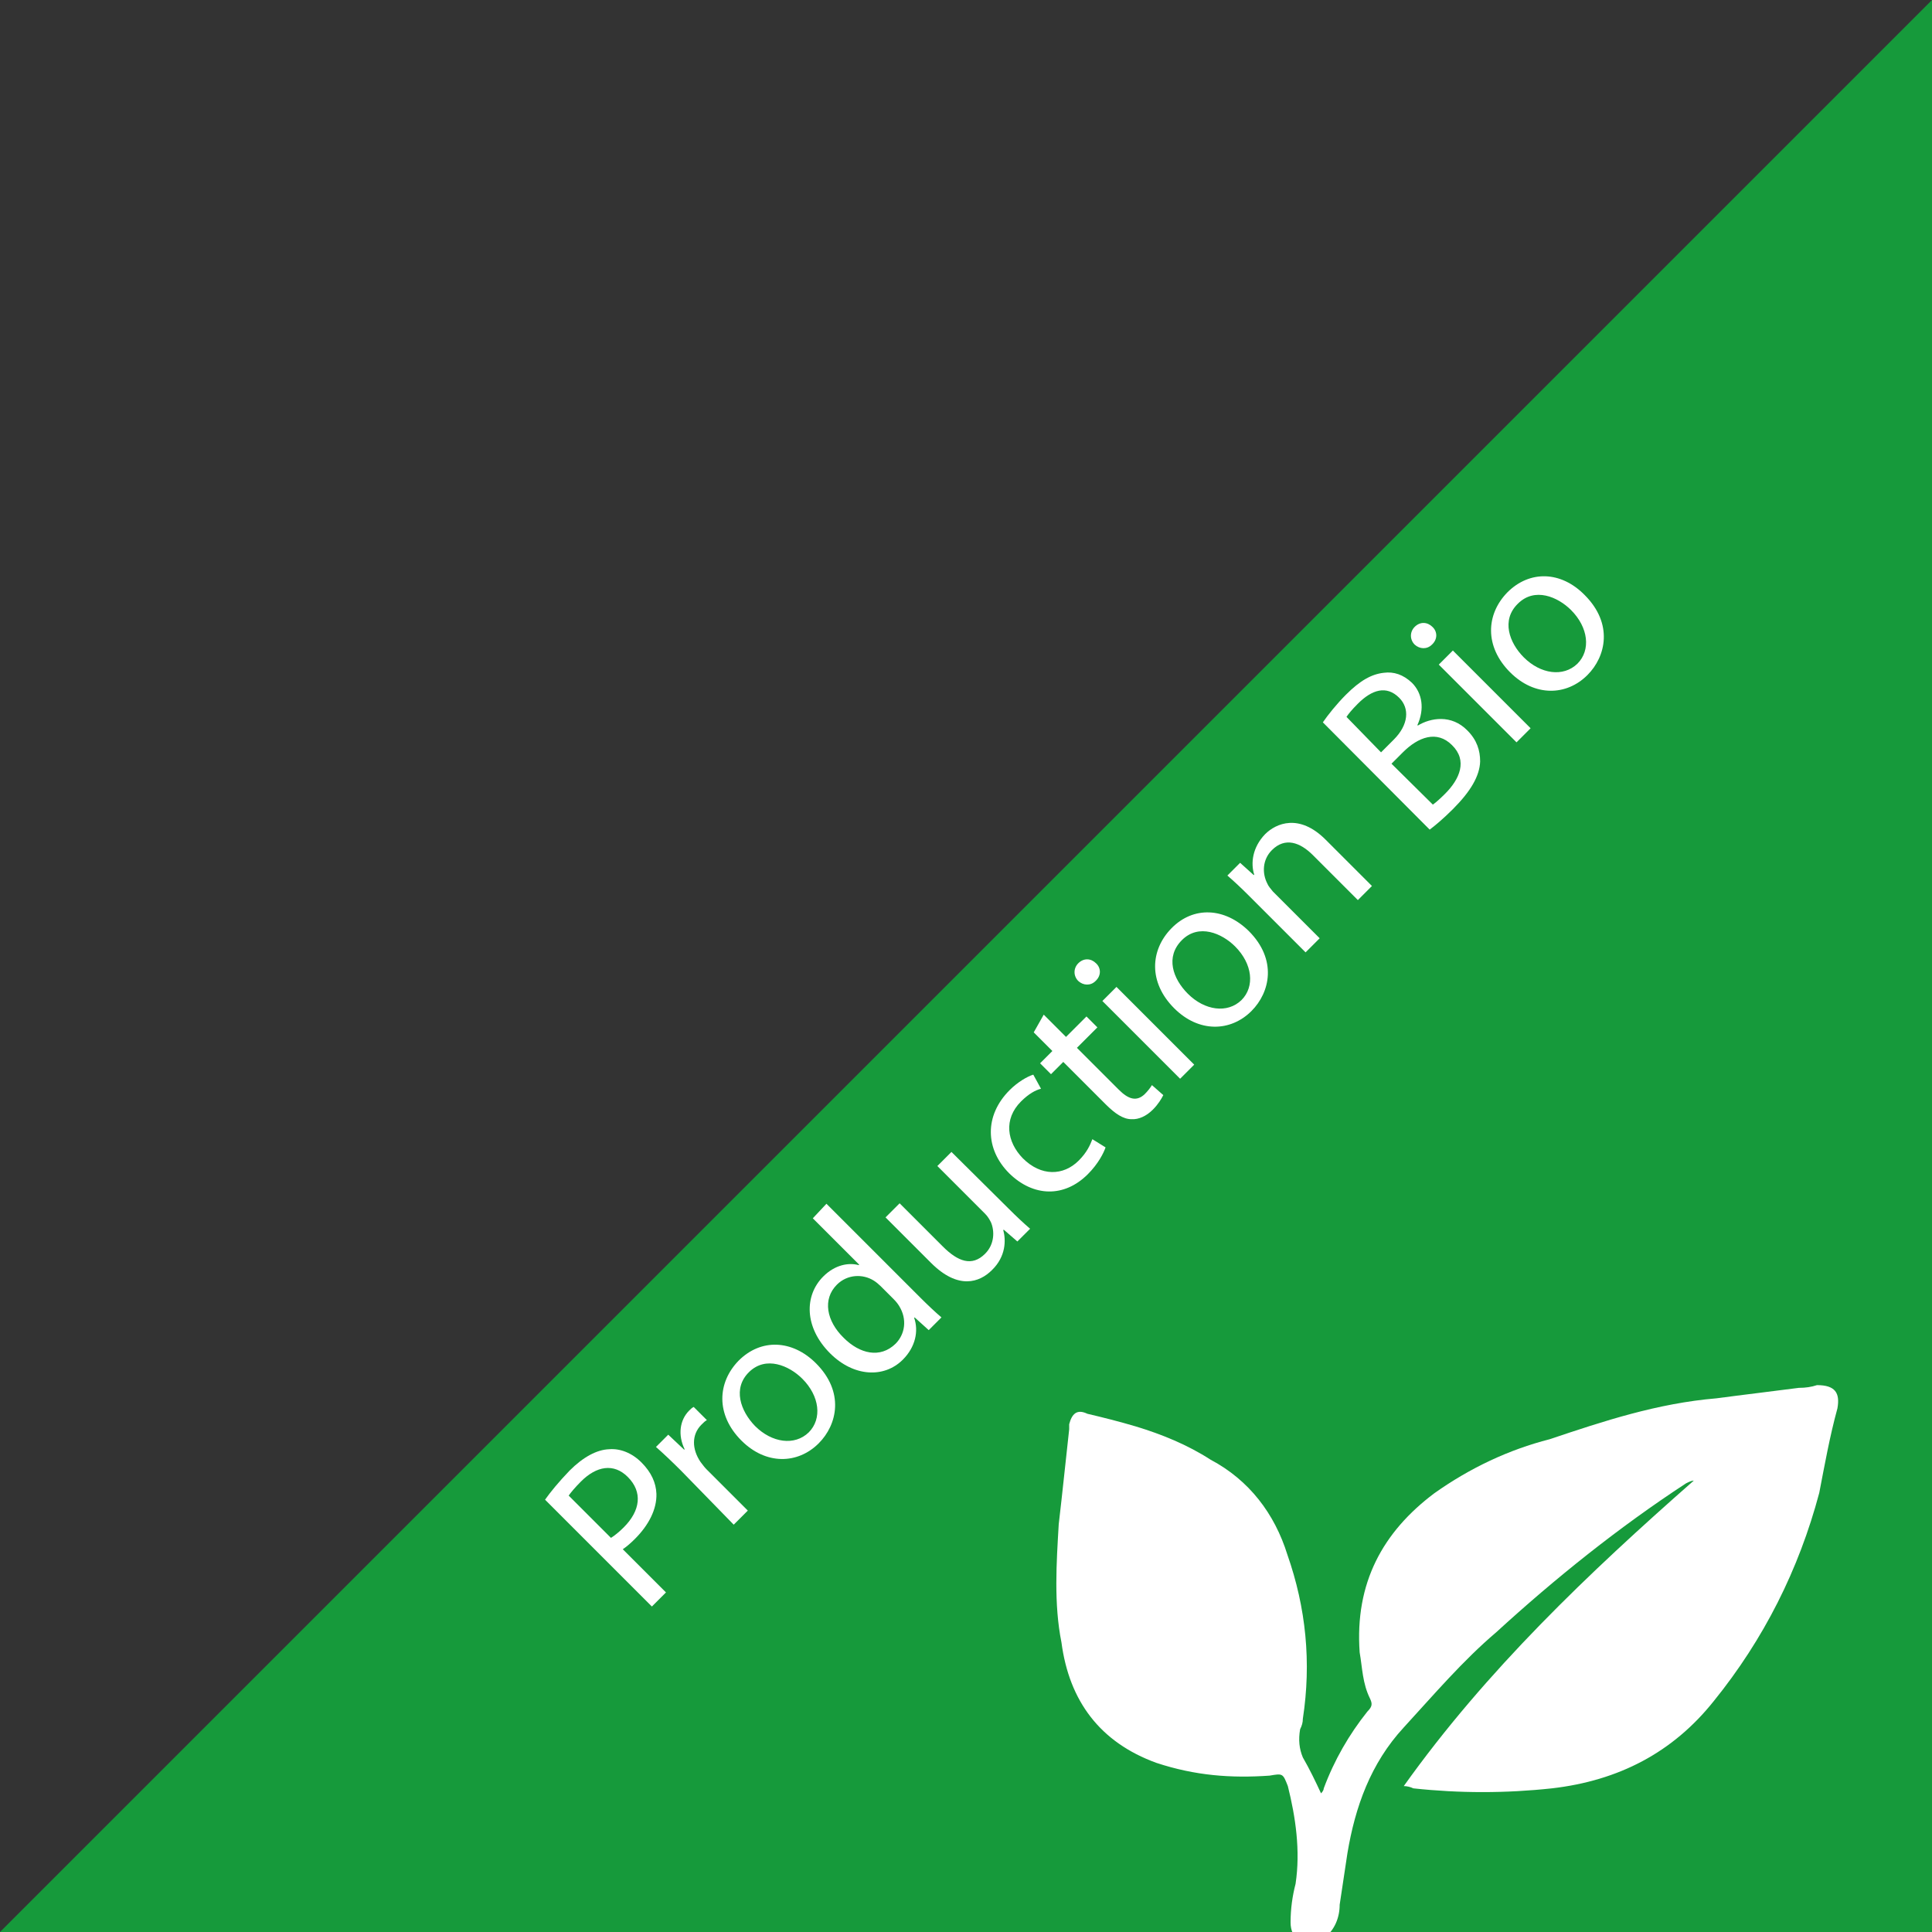
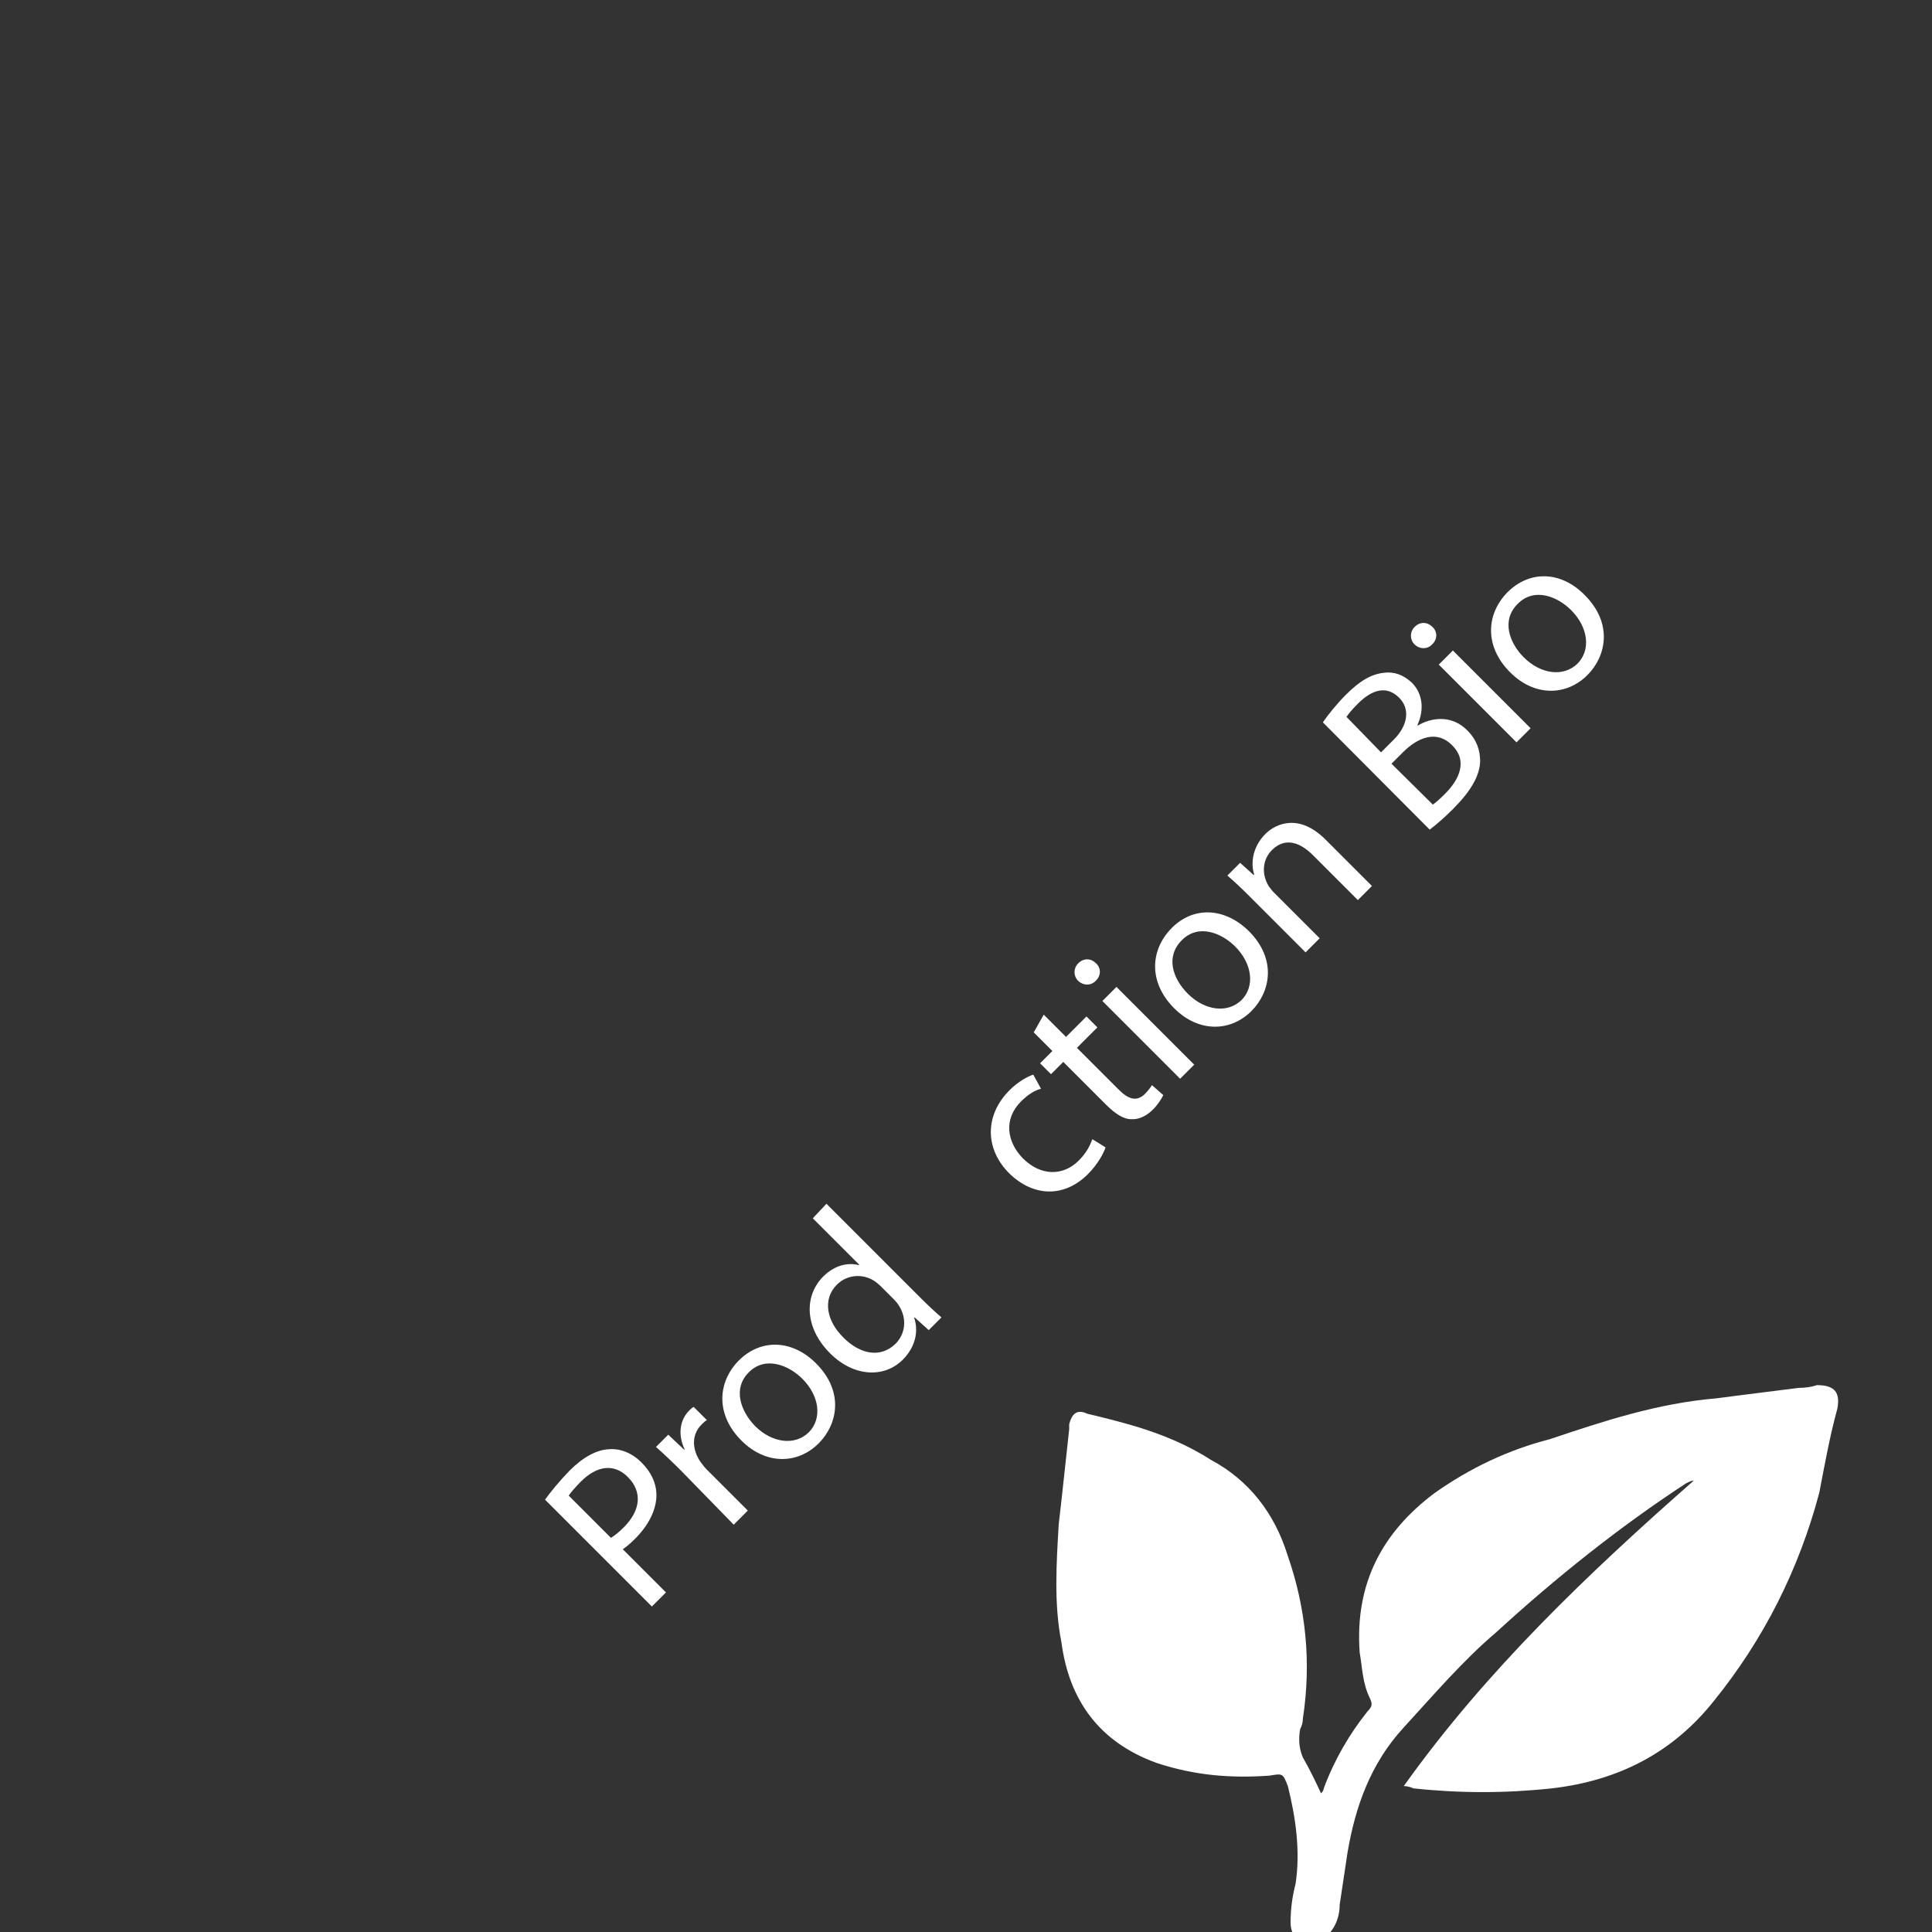
<svg xmlns="http://www.w3.org/2000/svg" version="1.1" id="Calque_1" x="0px" y="0px" viewBox="0 0 425 425" style="enable-background:new 0 0 425 425;" xml:space="preserve">
  <rect x="0" y="0" width="425" height="425" fill="#333333" stroke="none" />
  <style type="text/css">
	.st0{fill:#169A3B;}
	.st1{enable-background:new    ;}
	.st2{fill:#FFFFFF;}
</style>
  <g>
-     <polygon class="st0" points="0,425 425,0 425,425  " />
-   </g>
+     </g>
  <g class="st1">
-     <path class="st2" d="M119.9,329.9c1.2-1.7,3-3.9,5.4-6.4c3-3,6-4.6,8.7-4.7c2.4-0.2,5,0.8,7.1,2.9c2.2,2.2,3.2,4.5,3.3,6.9   c0.1,3.4-1.7,6.9-4.7,9.9c-0.9,0.9-1.8,1.7-2.7,2.3l9.5,9.5l-3.1,3.1L119.9,329.9z M134.4,338.3c0.8-0.5,1.8-1.3,2.8-2.3   c3.7-3.7,4.2-7.8,0.9-11.1c-3.1-3.1-6.9-2.4-10.3,1c-1.3,1.3-2.3,2.5-2.7,3.1L134.4,338.3z" />
+     <path class="st2" d="M119.9,329.9c1.2-1.7,3-3.9,5.4-6.4c3-3,6-4.6,8.7-4.7c2.4-0.2,5,0.8,7.1,2.9c2.2,2.2,3.2,4.5,3.3,6.9   c0.1,3.4-1.7,6.9-4.7,9.9c-0.9,0.9-1.8,1.7-2.7,2.3l9.5,9.5l-3.1,3.1L119.9,329.9z M134.4,338.3c0.8-0.5,1.8-1.3,2.8-2.3   c3.7-3.7,4.2-7.8,0.9-11.1c-3.1-3.1-6.9-2.4-10.3,1c-1.3,1.3-2.3,2.5-2.7,3.1z" />
    <path class="st2" d="M149.8,323.5c-2-2-3.8-3.7-5.5-5.2l2.7-2.7l3.5,3.3l0.1-0.1c-1.5-3.1-1.1-6.4,1-8.5c0.4-0.4,0.6-0.6,1-0.8   l2.9,2.9c-0.4,0.2-0.7,0.5-1.2,1c-2.2,2.2-2.1,5.4-0.2,8.2c0.4,0.5,0.8,1.1,1.3,1.6l9.1,9.1l-3.1,3.1L149.8,323.5z" />
    <path class="st2" d="M179.5,299.9c6.3,6.3,4.7,13.5,0.6,17.6c-4.6,4.6-11.6,4.8-17-0.6c-5.7-5.7-5.3-12.8-0.6-17.6   C167.4,294.4,174.3,294.7,179.5,299.9z M166.1,313.7c3.7,3.7,8.7,4.4,11.8,1.4c3-3,2.4-8-1.4-11.8c-2.9-2.9-8-5.1-11.7-1.5   C161.1,305.4,162.9,310.4,166.1,313.7z" />
    <path class="st2" d="M181.8,264.8l20.7,20.7c1.5,1.5,3.3,3.2,4.6,4.3l-2.8,2.8l-3.1-2.8l-0.1,0.1c1,2.9,0.3,6.4-2.5,9.2   c-4.1,4.1-10.8,3.8-16-1.4c-5.7-5.7-5.7-12.7-1.5-16.9c2.6-2.6,5.6-3.1,7.8-2.5l0.1-0.1l-10.2-10.2L181.8,264.8z M193.7,282.9   c-0.4-0.4-1-0.9-1.5-1.2c-2.4-1.5-5.8-1.4-8.1,0.9c-3.2,3.2-2.3,8,1.5,11.7c3.5,3.5,8,4.6,11.4,1.3c2.1-2.1,2.6-5.4,0.8-8.3   c-0.3-0.5-0.7-1-1.2-1.5L193.7,282.9z" />
-     <path class="st2" d="M221.8,265.8c1.8,1.8,3.4,3.3,4.8,4.5l-2.8,2.8l-3-2.6l-0.1,0.1c0.6,2.2,0.6,5.8-2.5,8.8   c-2.7,2.7-7.4,4.4-13.4-1.6l-10-10l3.1-3.1l9.5,9.5c3.3,3.3,6.4,4.5,9.3,1.6c2.1-2.1,2.1-5,1.3-6.9c-0.3-0.6-0.7-1.3-1.3-1.9   l-10.5-10.5l3.1-3.1L221.8,265.8z" />
    <path class="st2" d="M243.2,252.4c-0.4,1.2-1.6,3.6-3.9,5.9c-5.2,5.2-12,5-17.3-0.2c-5.3-5.3-5.5-12.7,0.1-18.3   c1.8-1.8,3.9-3,5.2-3.4l1.7,3.1c-1.2,0.3-2.7,1.1-4.4,2.8c-3.9,3.9-3.1,8.9,0.4,12.5c4,4,8.9,3.9,12.3,0.5c1.8-1.8,2.5-3.4,3-4.7   L243.2,252.4z" />
    <path class="st2" d="M229.6,223.2l4.9,4.9l4.5-4.5l2.4,2.4l-4.5,4.5l9.2,9.2c2.1,2.1,3.9,2.7,5.7,1c0.8-0.8,1.3-1.5,1.6-2l2.5,2.2   c-0.4,0.8-1.1,2-2.3,3.2c-1.4,1.4-3.1,2.2-4.7,2.1c-1.8,0-3.6-1.2-5.7-3.3l-9.3-9.3l-2.7,2.7l-2.4-2.4l2.7-2.7l-4.1-4.1   L229.6,223.2z" />
    <path class="st2" d="M241.1,211.9c1.1,1,1.2,2.7-0.1,3.9c-1.1,1.1-2.7,1-3.8,0c-1.1-1.1-1.1-2.8,0-3.9   C238.4,210.7,240,210.8,241.1,211.9z M259.6,237.3l-17.1-17.1l3.1-3.1l17.1,17.1L259.6,237.3z" />
    <path class="st2" d="M274.7,204.8c6.3,6.3,4.7,13.5,0.6,17.6c-4.6,4.6-11.6,4.8-17-0.6c-5.7-5.7-5.3-12.8-0.6-17.6   C262.5,199.3,269.4,199.6,274.7,204.8z M261.3,218.6c3.7,3.7,8.7,4.4,11.8,1.4c3-3,2.4-8-1.4-11.8c-2.9-2.9-8-5.1-11.7-1.4   S258,215.3,261.3,218.6z" />
    <path class="st2" d="M274.8,197.1c-1.8-1.8-3.3-3.2-4.8-4.5l2.8-2.8l3,2.7l0.1-0.1c-0.8-2.5-0.4-6,2.4-8.9   c2.4-2.4,7.5-4.6,13.3,1.2l10.2,10.2l-3.1,3.1l-9.9-9.9c-2.8-2.8-6.1-4-9-1.1c-2.1,2.1-2.2,5.1-1,7.4c0.2,0.5,0.7,1.1,1.2,1.7   l10.3,10.3l-3.1,3.1L274.8,197.1z" />
    <path class="st2" d="M291,158.9c1.1-1.6,3-4,5.1-6.1c3.1-3.1,5.6-4.5,8.3-4.8c2.2-0.3,4.3,0.4,6.2,2.2c2.3,2.3,2.8,5.8,1.2,9.3   l0.1,0.1c2.8-1.7,7.4-2.5,10.9,1.1c2.1,2.1,2.8,4.4,2.8,6.8c-0.1,3.2-2.1,6.6-6,10.5c-2.1,2.1-3.9,3.6-5.1,4.5L291,158.9z    M303.8,165.5l2.8-2.8c3.3-3.3,3.5-6.9,1.2-9.2c-2.8-2.8-6-1.8-9.1,1.3c-1.4,1.4-2.1,2.3-2.5,2.9L303.8,165.5z M315.2,177   c0.7-0.5,1.6-1.3,2.7-2.4c3.2-3.2,5-7.3,1.5-10.7c-3.3-3.3-7.4-1.8-10.8,1.6l-2.5,2.5L315.2,177z" />
    <path class="st2" d="M315.1,137.9c1.1,1,1.2,2.7-0.1,3.9c-1.1,1.1-2.7,1-3.8,0c-1.1-1.1-1.1-2.8,0-3.9   C312.4,136.7,314,136.8,315.1,137.9z M333.6,163.3l-17.1-17.1l3.1-3.1l17.1,17.1L333.6,163.3z" />
    <path class="st2" d="M348.6,130.9c6.3,6.3,4.7,13.5,0.6,17.6c-4.6,4.6-11.6,4.8-17-0.6c-5.7-5.7-5.3-12.8-0.6-17.6   C336.5,125.4,343.4,125.6,348.6,130.9z M335.2,144.6c3.7,3.7,8.7,4.4,11.8,1.4c3-3,2.4-8-1.4-11.8c-2.9-2.9-8-5.1-11.7-1.4   C330.2,136.4,332,141.4,335.2,144.6z" />
  </g>
  <g>
    <path class="st2" d="M308.8,392.9c18.1-25.4,40.7-46.9,63.8-67.2l0,0c-0.4,0-0.9,0.2-1.7,0.6c-14.7,9.6-28.8,20.9-41.8,32.8   c-7.3,6.2-13.6,13.6-20.3,20.9c-7.3,7.9-10.7,17.5-12.4,27.7c-0.6,4-1.1,7.3-1.7,11.3c0,2.8-1.1,5.6-3.4,7.3   c-1.7,0.6-3.4,1.1-5.1,0.6c-1.7-0.6-2.3-2.3-2.3-4c0-3,0.4-5.8,1.1-8.5c1.1-7.3,0-14.7-1.7-21.5c-1.1-2.8-1.1-2.8-4-2.3   c-8.5,0.6-16.4,0-24.9-2.8c-12.4-4.5-19.2-13.6-20.9-26.5c-1.7-8.5-1.1-17.5-0.6-26c0.8-6.8,1.5-13.7,2.3-20.9c0-0.4,0-0.8,0-1.1   c0.6-2.3,1.7-3.4,4-2.3c3.4,0.8,7,1.7,10.7,2.8c5.6,1.7,11.3,4,16.4,7.3c8.5,4.5,14.1,11.9,16.9,20.9c4.1,11.7,5.3,23.7,3.4,36.1   c0,0.8-0.2,1.5-0.6,2.3c-0.4,2.3-0.2,4.3,0.6,6.2c1.5,2.6,2.8,5.3,4,7.9c0.4-0.4,0.6-0.8,0.6-1.1c2.3-6.2,5.6-11.9,9.6-16.9   c1.1-1.1,1.1-1.7,0.6-2.8c-1.7-3.4-1.7-6.8-2.3-10.2c-1.1-15.3,5.1-26.5,16.4-35c7.9-5.6,16.4-9.6,25.4-11.9   c11.9-4,23.7-7.9,36.7-9c6-0.8,12-1.5,18.1-2.3c1.5,0,2.8-0.2,4-0.6c4,0,5.1,1.7,4.5,5.1c-1.7,6.2-2.8,12.4-4,18.6   c-4.5,16.9-12.2,32.2-23.2,45.8c-9,11.3-20.9,17.5-35.6,19.2c-10.2,1.1-20.3,1.1-30.5,0C310.3,393.1,309.5,392.9,308.8,392.9z" />
  </g>
</svg>